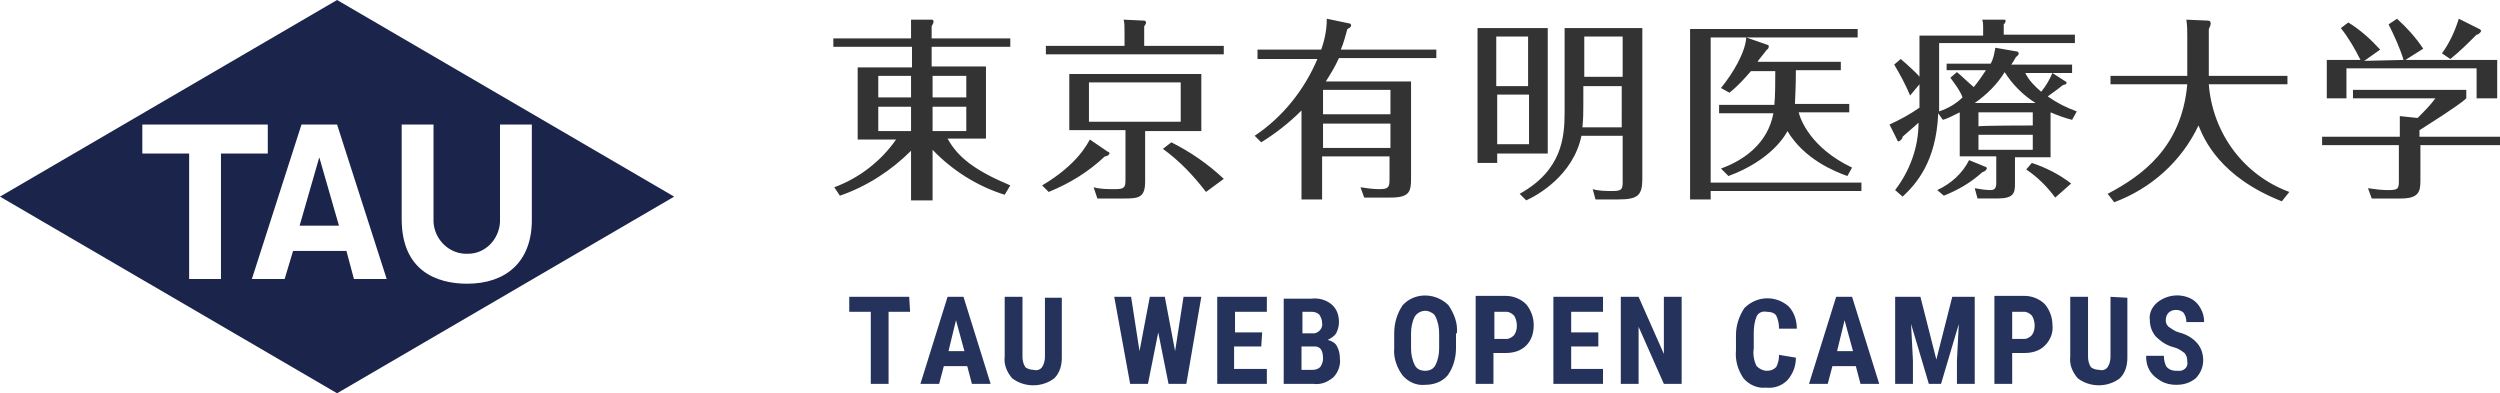
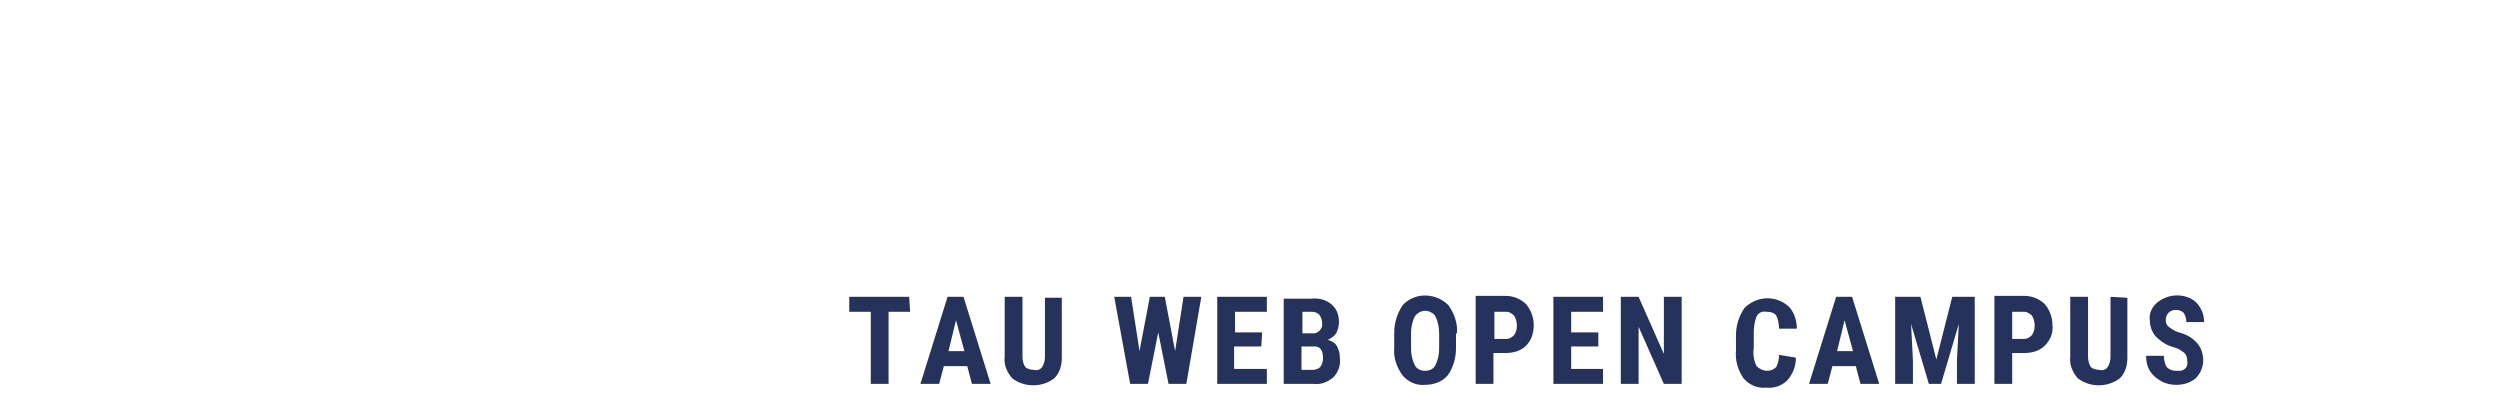
<svg xmlns="http://www.w3.org/2000/svg" enable-background="new 0 0 267 42" viewBox="0 0 267 42">
-   <path clip-rule="evenodd" d="m107.3 20.8c-2.9-.9-5.6-2.6-7.7-4.8v5.4h-2.3v-5.3c-2.1 2.1-4.7 3.8-7.6 4.8l-.6-.9c2.7-1 5-2.8 6.6-5.1h-4.1v-7.7h5.8v-2.2h-8.4v-.9h8.3v-.8c0-.3 0-.9 0-1.2h2.1c.2 0 .3 0 .3.2s-.1.3-.2.5v1.3h8.4v.9h-8.4v2.1h5.8v7.7h-4.1c1.1 2 2.9 3.4 6.7 5zm-10-12.7h-3.5v2.3h3.5zm0 3.3h-3.5v2.6h3.5zm2.3-1h3.6v-2.3h-3.6zm0 3.6h3.6v-2.6h-3.6zm11.7 5.8c3.9-2.3 4.9-4.6 5.1-4.9l1.9 1.3c.1 0 .2.1.2.2-.1.2-.3.3-.5.3-1.8 1.7-3.8 2.9-6 3.8zm8.8-16.3c0-.7 0-1.1-.1-1.4l2.2.1c.1 0 .2.1.2.2s-.1.3-.2.4v2.1h8.5v.9h-19v-.9h8.4zm2.2 15.9c0 1.7-.7 1.8-2.2 1.8h-2.9l-.4-1.2c.7.2 1.5.2 2.3.2 1 0 1.1-.2 1.1-1v-5.3h-6v-6h14.1v6.1h-6zm-6-10.6v4.2h9.8v-4.2zm12.5 11.7c-1.3-1.7-2.8-3.3-4.6-4.6l.9-.7c2 1 3.9 2.3 5.6 3.9zm24.6-15.2v.9h-10.4c-.4.9-.9 1.7-1.4 2.5h9.1v10.4c0 1.4-.2 2-2.2 2h-2.8l-.4-1.1c.7.1 1.3.2 2 .2 1 0 1.1-.2 1.1-1.1v-2.4h-7.2v4.6h-2.2v-9.5c-1.3 1.3-2.7 2.4-4.3 3.4l-.7-.7c3-2 5.3-4.9 6.7-8.2h-6.4v-1h6.8c.4-1.1.6-2.2.6-3.3l2.4.5c.1 0 .2.1.2.2 0 .2-.2.3-.4.4-.2.7-.4 1.5-.7 2.2zm-4.9 6.9v-2.6h-7.2v2.6zm-7.2 1v2.6h7.2v-2.6zm24-10.2v13.4h-5.4v1h-2.1v-14.4zm-2.1 6.2v-5.3h-3.4v5.3zm-3.3.9v5.3h3.4v-5.3zm13.3 4.4h-4.3c-.9 4.3-4.8 6.4-5.9 6.9l-.7-.7c4.5-2.5 4.8-6 4.8-8.7v-9h8.3v16.1c0 1.8-.5 2.2-2.6 2.2h-2.4l-.3-1.1c.7.2 1.4.2 2.2.2 1 0 1-.3 1-1.1v-4.8zm0-5.3h-4.1v1.8c0 .9 0 1.7-.1 2.6h4.2zm-4-1h4.1v-4.3h-4.1zm29.6 11.3v.9h-16.1v.9h-2.2v-18.2h17.9v.9h-15.7v15.5zm-1.5-.7c-1.4-.5-4.6-1.8-6.4-4.8-.2.4-1.7 3.1-6.3 4.8l-.8-.8c2.5-.9 5-2.7 5.6-5.9h-5.8v-.9h5.9c.1-.8.1-2.7.1-3.6h-2.6c-.7.8-1.4 1.6-2.3 2.3l-.9-.5c1.3-1.6 2.6-3.8 2.7-5.4l2.3.8c.1 0 .1.1.1.2s-.1.3-.2.3c-.2.3-.9 1.1-1 1.3h8.9v.9h-4.8c0 2-.1 3.2-.1 3.6h5.8v.9h-5.4c.2.8 1.3 3.8 5.7 5.9zm23.3-10.1c.1 0 .1.1.1.2s-.1.1-.4.2c-.6.5-1.5 1.1-1.6 1.2 1 .7 2 1.2 3.1 1.6l-.5.9c-.8-.2-1.6-.5-2.3-.8v4.8h-3.8v2.8c0 1-.1 1.6-1.9 1.6h-2.1l-.3-1.1c.6.1 1.1.2 1.7.2.4 0 .6-.2.6-.7v-2.9h-3.9v-4.7c-.8.4-1.4.7-1.8.8l-.5-.7c-.2 5.2-2.4 7.6-3.8 8.9l-.8-.7c1.6-2.1 2.5-4.6 2.5-7.2-.3.3-1.5 1.3-1.7 1.5 0 .2-.2.4-.4.5-.1 0-.2-.1-.2-.2l-.8-1.6c1.1-.5 2.2-1.1 3.2-1.8v-2.5l-1 1.2c-.5-1.2-1.1-2.3-1.7-3.3l.7-.6c.7.6 1.8 1.6 2 1.9v-4.4h6.8v-.9c0-.3 0-.5-.1-.8h2.3c.1 0 .2 0 .2.1 0 .2-.1.3-.2.4v1.1h7.6v.9h-14.5v6.4.9c.9-.3 1.8-.8 2.5-1.5-.3-.8-.8-1.4-1.3-2.1l.7-.6c.6.5 1.2 1.1 1.8 1.6.5-.6.9-1.2 1.3-1.8h-4.2v-.7h4.7c.3-.5.4-1.1.5-1.7l2.3.4c.1 0 .2.1.2.2 0 .2-.2.3-.3.4-.2.3-.2.4-.5.8h6.5v.9h-5c.4.8 1 1.4 1.7 2 .5-.6.9-1.3 1.2-2zm-8.6 9.1c.1 0 .2.1.2.2-.1.2-.2.3-.5.4-1.2 1.1-2.6 1.9-4.1 2.5l-.7-.6c1.5-.7 2.7-1.8 3.4-3.2zm5.4-6.8c-1.3-.8-2.5-2-3.3-3.3-.8 1.3-1.9 2.4-3.2 3.3zm-.3 2.4v-1.4h-5.8v1.5c0-.1 5.8-.1 5.8-.1zm-5.8 1v1.6h5.8v-1.6zm5.7 3c1.5.5 2.9 1.2 4.2 2.2l-1.7 1.5c-.9-1.2-1.9-2.2-3.1-3zm16.5-15.3 2.3.1c.2 0 .3.1.3.3s-.1.4-.2.6v5h8.4v.9h-8.4c.4 5.2 3.7 9.7 8.6 11.5l-.8 1c-6.6-2.6-8.3-6.6-8.9-8.1-1.8 3.8-5 6.7-9 8.2l-.7-.9c3.6-1.9 7.9-4.9 8.5-11.7h-8.2v-.9h8.2v-4.3c0-.5 0-1.1-.1-1.7zm33.5 12.5v.9h-8.5v3.8c0 1.2-.2 1.9-2.1 1.9h-3.1l-.4-1.1c.7.1 1.4.2 2.1.2 1.1 0 1.2-.1 1.2-1v-3.8h-8.2v-.9h8.3v-2.2l1.9.2c.7-.7 1.4-1.4 1.9-2.1h-8.8v-.9h12.1v.9c-.4.4-1.6 1.2-2.5 1.8-.8.5-2.3 1.5-2.5 1.6v.7zm-10.3-8.2c-.4-1.3-1-2.6-1.6-3.8l.9-.6c1.1 1 2 2 2.8 3.2l-1.9 1.2h9.8v4.1h-2.2v-3.2h-13.9v3.2h-2.1v-4.1h3.6c-.6-1.2-1.3-2.4-2.1-3.4l.8-.6c1.3.8 2.4 1.8 3.4 2.9l-1.7 1.2zm8.1-3.3c.1 0 .1.1.2.2-.1.2-.3.4-.5.4-.9.9-1.8 1.8-2.8 2.6l-.9-.6c.8-1.1 1.4-2.4 1.8-3.7z" fill="#333" fill-rule="evenodd" />
  <path d="m97.1 31.7h-6.4v1.6h2.3v7.7h1.9v-7.7h2.3zm6.7 9.3h2l-2.9-9.3h-1.7l-2.9 9.3h2l.5-1.9h2.5zm-1.7-6.8.9 3.3h-1.7zm9.5-2.5v6.4c0 .4-.1.8-.3 1.1s-.6.4-.9.3c-.3 0-.7-.1-.9-.3-.2-.3-.3-.7-.3-1.1v-6.4h-1.9v6.4c-.1.8.2 1.6.8 2.3 1.3 1 3.2 1 4.5 0 .6-.6.8-1.4.8-2.2v-6.4h-1.8zm12.8 0h-1.6l-1.1 5.8-.9-5.8h-1.8l1.7 9.3h1.9l1.1-5.5 1.1 5.5h1.9l1.6-9.3h-1.9l-.9 5.8zm10.4 3.8h-2.9v-2.2h3.4v-1.6h-5.3v9.3h5.3v-1.6h-3.5v-2.4h2.9zm5.5 5.5c.8.1 1.5-.2 2.1-.7.5-.5.8-1.3.7-2 0-.5-.1-.9-.3-1.3s-.6-.6-1-.7c.4-.2.7-.4.9-.7.2-.4.3-.8.3-1.2 0-.7-.2-1.4-.8-1.9s-1.4-.7-2.2-.6h-2.9v9.1zm.1-4c.6 0 .9.4.9 1.3 0 .3-.1.6-.3.9-.2.2-.5.3-.8.3h-1.2v-2.5zm-1.3-3.7h1c.3 0 .6.1.8.3.2.3.3.6.3.9.1.5-.3 1-.8 1.1-.1 0-.2 0-.3 0h-1zm16.5 2.3c.1-1.1-.3-2.1-.9-3-1.3-1.3-3.4-1.4-4.7-.2-.1.1-.1.1-.2.2-.6.9-.9 1.9-.9 3v1.6c-.1 1 .3 2.1.9 2.9.6.7 1.5 1.1 2.4 1 .9 0 1.8-.3 2.4-1 .6-.8.9-1.9.9-2.9v-1.6zm-1.9 1.6c0 .6-.1 1.2-.4 1.8-.2.4-.6.6-1.1.6s-.9-.2-1.1-.6c-.3-.6-.4-1.2-.4-1.8v-1.6c0-.6.1-1.2.4-1.8.4-.6 1.2-.8 1.8-.4.2.1.3.2.4.4.3.6.4 1.2.4 1.9zm7.1.5c.8 0 1.6-.2 2.2-.8s.8-1.4.8-2.2-.3-1.6-.8-2.2c-.6-.6-1.4-.9-2.2-.9h-3.2v9.4h1.9v-3.3zm-1.2-4.4h1.3c.3 0 .6.2.8.4.2.3.3.7.3 1.1s-.1.7-.3 1c-.2.2-.5.4-.8.4h-1.3zm11.1 2.2h-2.9v-2.2h3.4v-1.6h-5.3v9.3h5.3v-1.6h-3.4v-2.4h2.9zm8.9-3.8h-1.9v6.1l-2.7-6.1h-1.9v9.3h1.9v-6.1l2.7 6.1h1.9zm10.4 6.2c0 .5-.1.9-.3 1.3-.3.3-.6.4-1 .4s-.8-.2-1.1-.5c-.3-.6-.4-1.3-.3-1.9v-1.7c0-.6.1-1.2.3-1.7.2-.4.6-.6 1.1-.5.4 0 .8.1 1 .4.2.4.3.9.3 1.4h1.9c0-.9-.3-1.8-.9-2.4-1.4-1.2-3.4-1.1-4.7.2-.6.9-.9 1.9-.9 2.9v1.6c-.1 1.1.2 2.1.8 3 .6.7 1.5 1.1 2.4 1 .9.1 1.7-.2 2.3-.8.6-.7.9-1.5.9-2.4zm8.7 3.1h2l-2.9-9.3h-1.7l-2.9 9.3h2l.5-1.9h2.5zm-1.7-6.8.9 3.3h-1.7zm5.4-2.5v9.3h1.9v-2.5l-.2-3.9 1.9 6.4h1.3l1.9-6.4-.2 3.9v2.5h1.9v-9.3h-2.4l-1.7 6.7-1.7-6.7zm13.8 6c.8 0 1.6-.2 2.2-.8s.9-1.4.8-2.2c0-.8-.3-1.6-.8-2.2-.6-.6-1.4-.9-2.2-.9h-3.2v9.4h1.9v-3.3zm-1.3-4.4h1.3c.3 0 .6.2.8.4.2.3.3.7.3 1.1s-.1.7-.3 1c-.2.2-.5.4-.8.4h-1.3zm10.5-1.6v6.4c0 .4-.1.8-.3 1.1s-.6.4-.9.3c-.3 0-.7-.1-.9-.3-.2-.3-.3-.7-.3-1.1v-6.4h-1.9v6.4c-.1.8.2 1.6.8 2.3 1.3 1 3.2 1 4.5 0 .6-.6.8-1.4.8-2.2v-6.4zm7 7.9c-.4 0-.7-.1-1-.4-.2-.3-.3-.8-.3-1.2h-1.9c0 .6.1 1.1.4 1.6s.7.8 1.2 1.1 1.1.4 1.6.4c.8 0 1.5-.2 2.1-.7.5-.5.8-1.2.8-1.9s-.2-1.3-.6-1.8c-.5-.6-1.2-1-2-1.2-.4-.1-.8-.4-1.1-.6-.2-.2-.3-.4-.3-.7s.1-.6.3-.8.5-.3.8-.3.6.1.8.3c.2.3.3.6.3 1h1.9c0-.5-.1-1-.4-1.5-.2-.4-.6-.8-1-1-1.2-.6-2.6-.4-3.6.4-.6.5-.9 1.2-.8 1.9 0 .6.2 1.2.6 1.7.6.6 1.2 1 2 1.2.4.1.7.3 1.1.6.2.2.3.5.3.9.1.5-.2.9-.7 1-.3 0-.4 0-.5 0z" fill="#24325c" />
  <g clip-rule="evenodd" fill="#1b244a" fill-rule="evenodd">
-     <path d="m36 0-36 21 36 21 36-21zm-12.4 29.8h-3.4v-13.4h-5v-3.1h13.4v3.1h-5zm14.2 0-.8-3h-5.7l-.9 3h-3.5l5.3-16.5h3.8l5.3 16.5zm12.1.5c-3.3 0-7-1.4-7-6.9v-10.1h3.4v10.4c.1 1.9 1.7 3.5 3.7 3.4 1.8 0 3.3-1.5 3.4-3.4v-10.4h3.4v10.2c0 4.5-2.8 6.8-6.9 6.8z" />
-     <path d="m32 24.1h4.2l-2.1-7.3z" />
-   </g>
+     </g>
</svg>